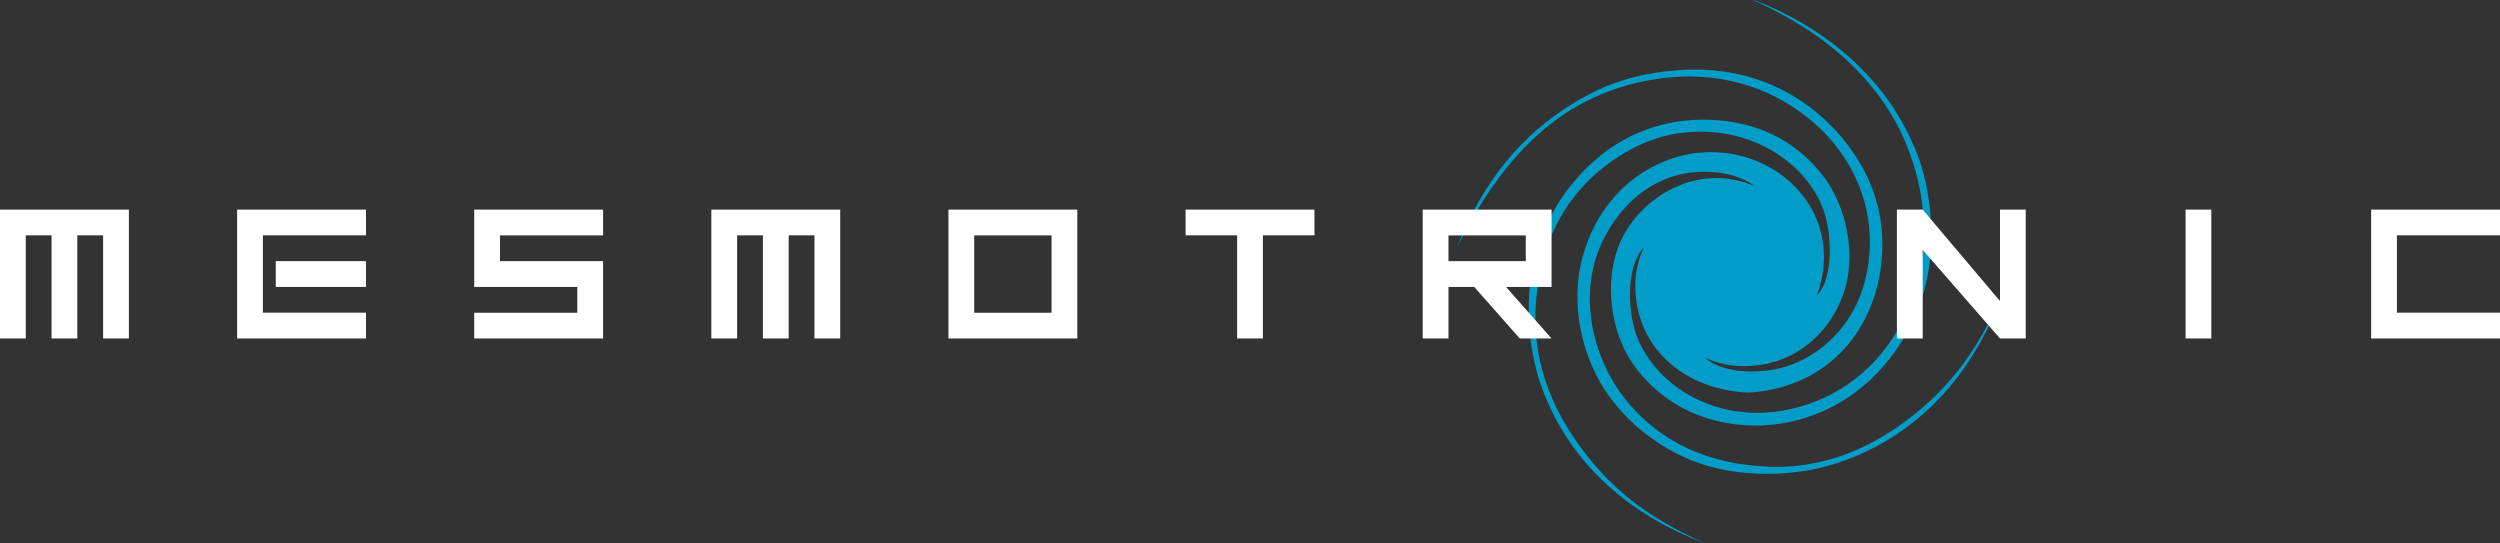
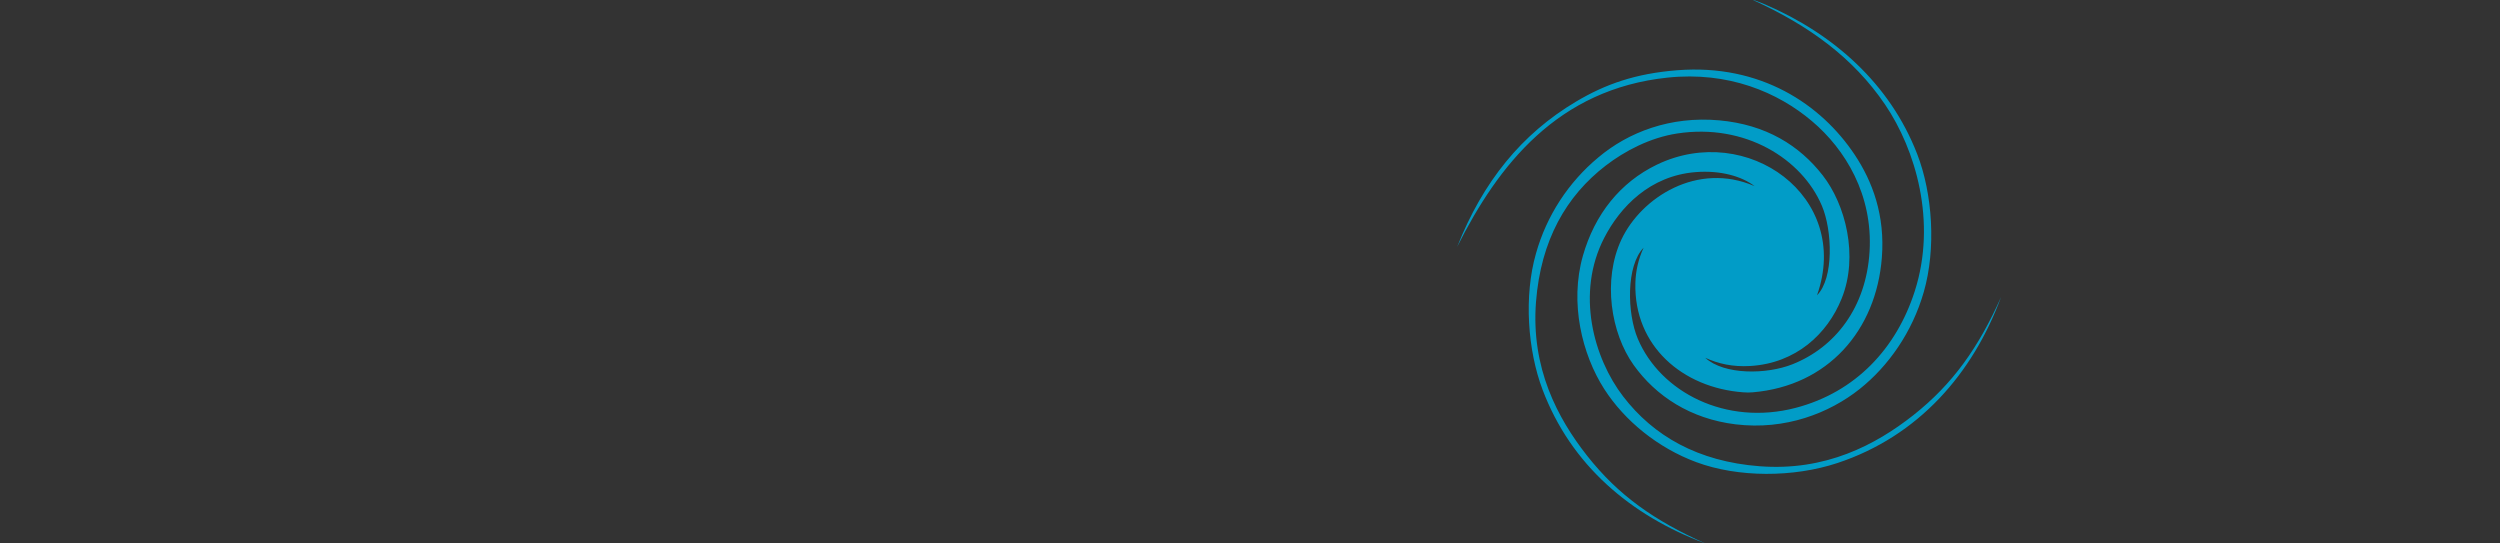
<svg xmlns="http://www.w3.org/2000/svg" version="1.1" id="Layer_1" x="0px" y="0px" width="160px" height="34.779px" viewBox="0 0 160 34.779" enable-background="new 0 0 160 34.779" xml:space="preserve">
  <rect x="0" y="0" width="160" height="34.779" fill="#333333" stroke="none" />
  <path fill="#019CC7" d="M112.292,11.912c-0.801-0.618-2.159-1.027-3.784-0.896c-2.921,0.236-4.818,2.23-5.838,4.207  c-1.832,3.552-0.672,7.694,1.211,10.148c1.939,2.526,4.784,4.166,8.729,4.468c4.22,0.326,7.418-1.359,9.832-3.258  c2.559-2.017,4.197-4.368,5.627-7.572c-1.809,4.897-5.272,8.897-10.465,10.622c-2.836,0.94-6.381,0.935-9.043-0.054  c-2.459-0.913-4.584-2.645-5.891-4.681c-1.424-2.223-2.221-5.51-1.367-8.518c0.758-2.667,2.396-4.709,4.732-5.837  c5.773-2.786,12.497,2.049,10.252,8.359c1.087-1.087,0.986-4.148,0.314-5.73c-1.274-3.005-4.916-5.29-9.254-4.628  c-1.736,0.264-3.359,1.118-4.574,2.051c-2.533,1.946-4.16,4.776-4.469,8.729c-0.328,4.232,1.381,7.442,3.26,9.831  c2.029,2.577,4.322,4.164,7.57,5.625c-4.789-1.791-8.592-5.027-10.408-9.833c-0.959-2.528-1.205-6.002-0.422-8.728  c0.678-2.408,2.072-4.553,3.998-6.15c1.895-1.594,4.586-2.65,7.729-2.365c2.988,0.27,5.131,1.604,6.623,3.521  c1.457,1.868,2.311,5.16,1.211,7.887c-0.914,2.27-2.928,4.135-5.838,4.313c-1.155,0.069-2.072-0.152-2.893-0.525  c1.229,1.119,3.95,1.063,5.574,0.419c2.766-1.095,4.723-3.66,4.943-7.201c0.225-3.644-1.551-6.558-3.682-8.36  c-2.189-1.856-5.359-3.2-9.255-2.788C99.705,5.709,95.9,10.532,93.257,15.8c1.646-4.162,4.115-7.226,7.625-9.306  c1.854-1.102,3.782-1.79,6.466-1.999c5.326-0.417,9.203,2.175,11.357,5.415c1.126,1.692,1.947,3.857,1.734,6.574  c-0.362,4.669-3.457,8.212-8.254,8.623c-0.21,0.019-0.421,0.019-0.631,0c-3.858-0.287-6.992-2.959-6.889-6.991  c0.017-0.783,0.196-1.554,0.527-2.263c-1.125,1.146-1.065,4.2-0.369,5.836c1.451,3.414,5.634,5.58,10.095,4.415  c3.849-1.004,6.458-3.82,7.626-7.466c1.428-4.458,0.049-9.068-1.893-11.937c-2.061-3.042-4.941-5.09-8.414-6.678  c-0.178-0.107,0.518,0.17,0.736,0.264c4.352,1.872,7.973,5.05,9.726,9.569c0.987,2.539,1.22,6.062,0.422,8.835  c-0.737,2.568-2.265,4.743-4.101,6.205c-1.943,1.544-4.754,2.647-7.939,2.262c-2.904-0.354-5.109-1.817-6.521-3.787  c-1.467-2.045-2.008-5.452-0.787-8.045C105.037,12.645,108.631,10.325,112.292,11.912L112.292,11.912z" />
-   <path fill="#FFFFFF" d="M0,21.662v-8.247h8.248v8.247H6.599v-6.599h-1.65v6.599h-1.65v-6.599h-1.65v6.599H0z M15.175,13.415h8.248  v1.648h-6.598v4.948h6.598v1.649h-8.248V13.415z M17.649,16.714h5.773v1.648h-5.773V16.714z M38.598,15.064H32v1.65h6.598v4.948  H30.35v-1.649h6.598v-1.649H30.35v-4.948h8.248V15.064z M45.526,21.662v-8.247h8.248v8.247h-1.649v-6.599h-1.65v6.599h-1.65v-6.599  h-1.649v6.599H45.526z M60.701,21.662v-8.247h8.248v8.247H60.701z M67.299,20.013v-4.948H62.35v4.948H67.299z M75.877,13.415h8.248  v1.648h-3.3v6.599h-1.649v-6.599h-3.299V13.415z M94.352,18.364h-1.649v3.299h-1.649v-8.247H99.3v4.948h-2.913l2.913,3.299h-2.034  L94.352,18.364z M92.702,15.064v1.65h4.948v-1.65H92.702z M121.402,21.662v-8.247h1.648L128,19.267v-5.852h1.648v8.247H128  l-4.947-5.669v5.669H121.402z M141.525,13.415v8.247h-1.648v-8.247H141.525z M151.753,13.415H160v1.648h-6.598v4.948H160v1.649  h-8.246L151.753,13.415L151.753,13.415z" />
</svg>